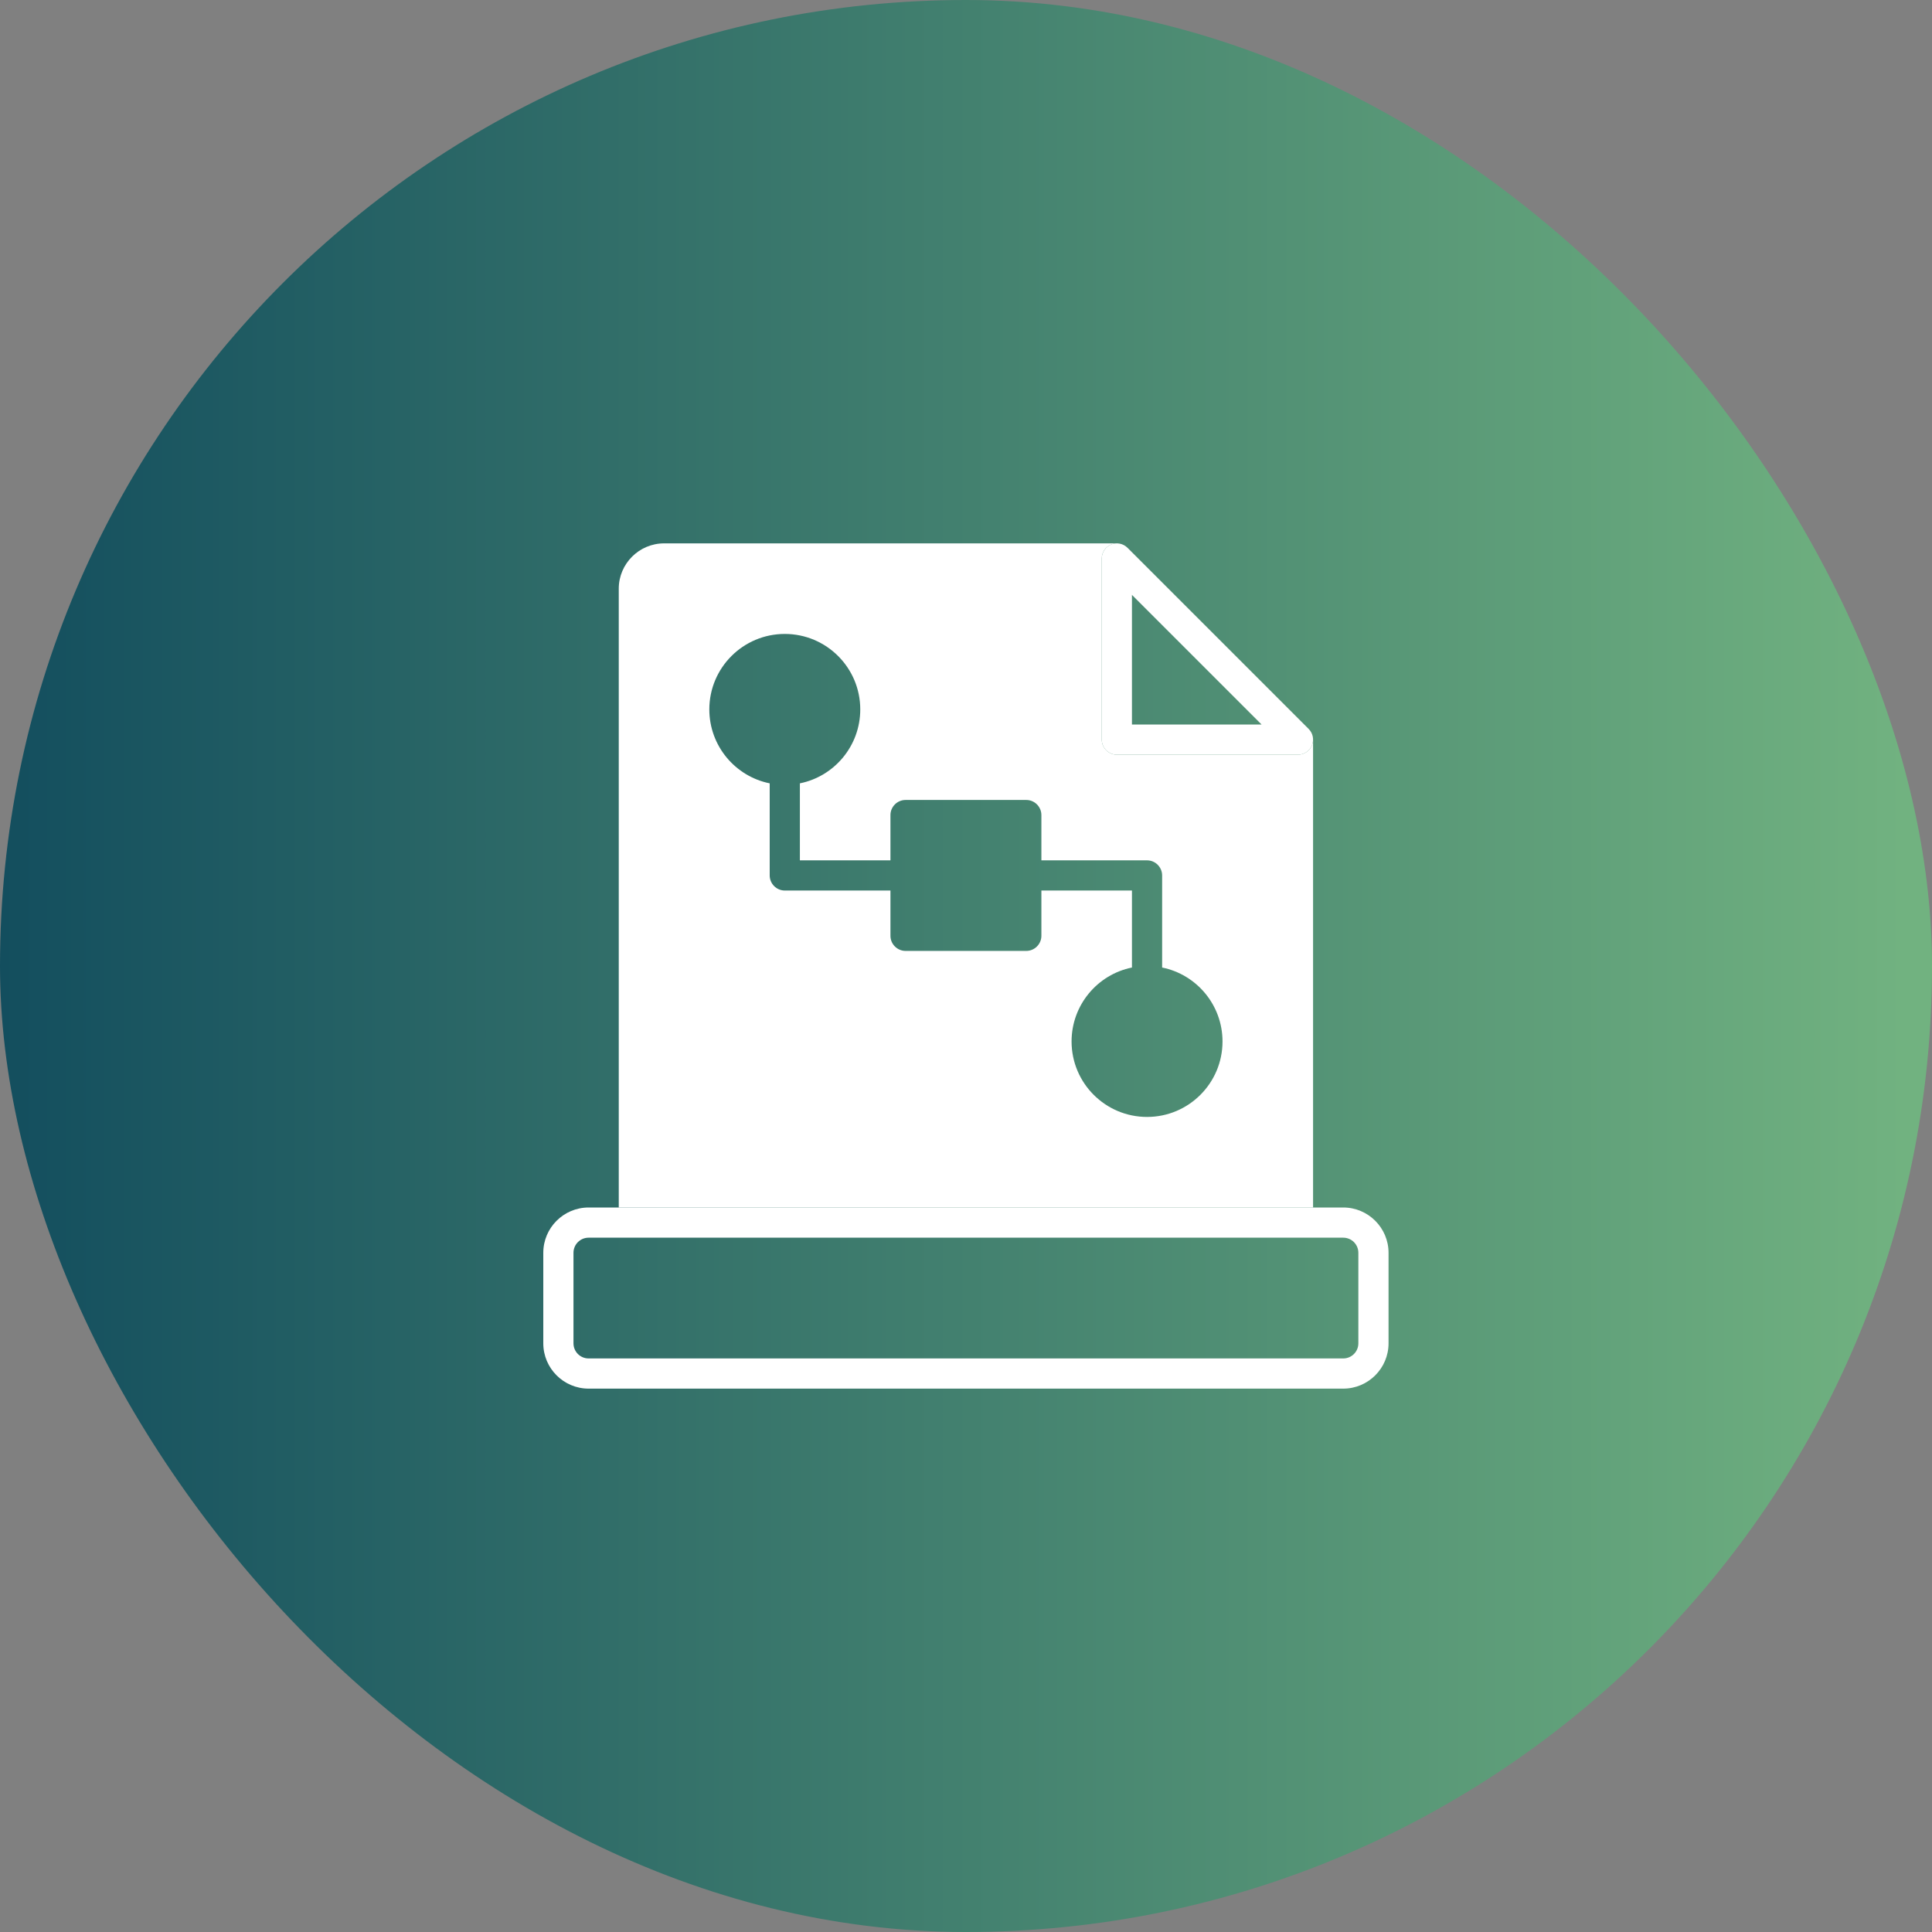
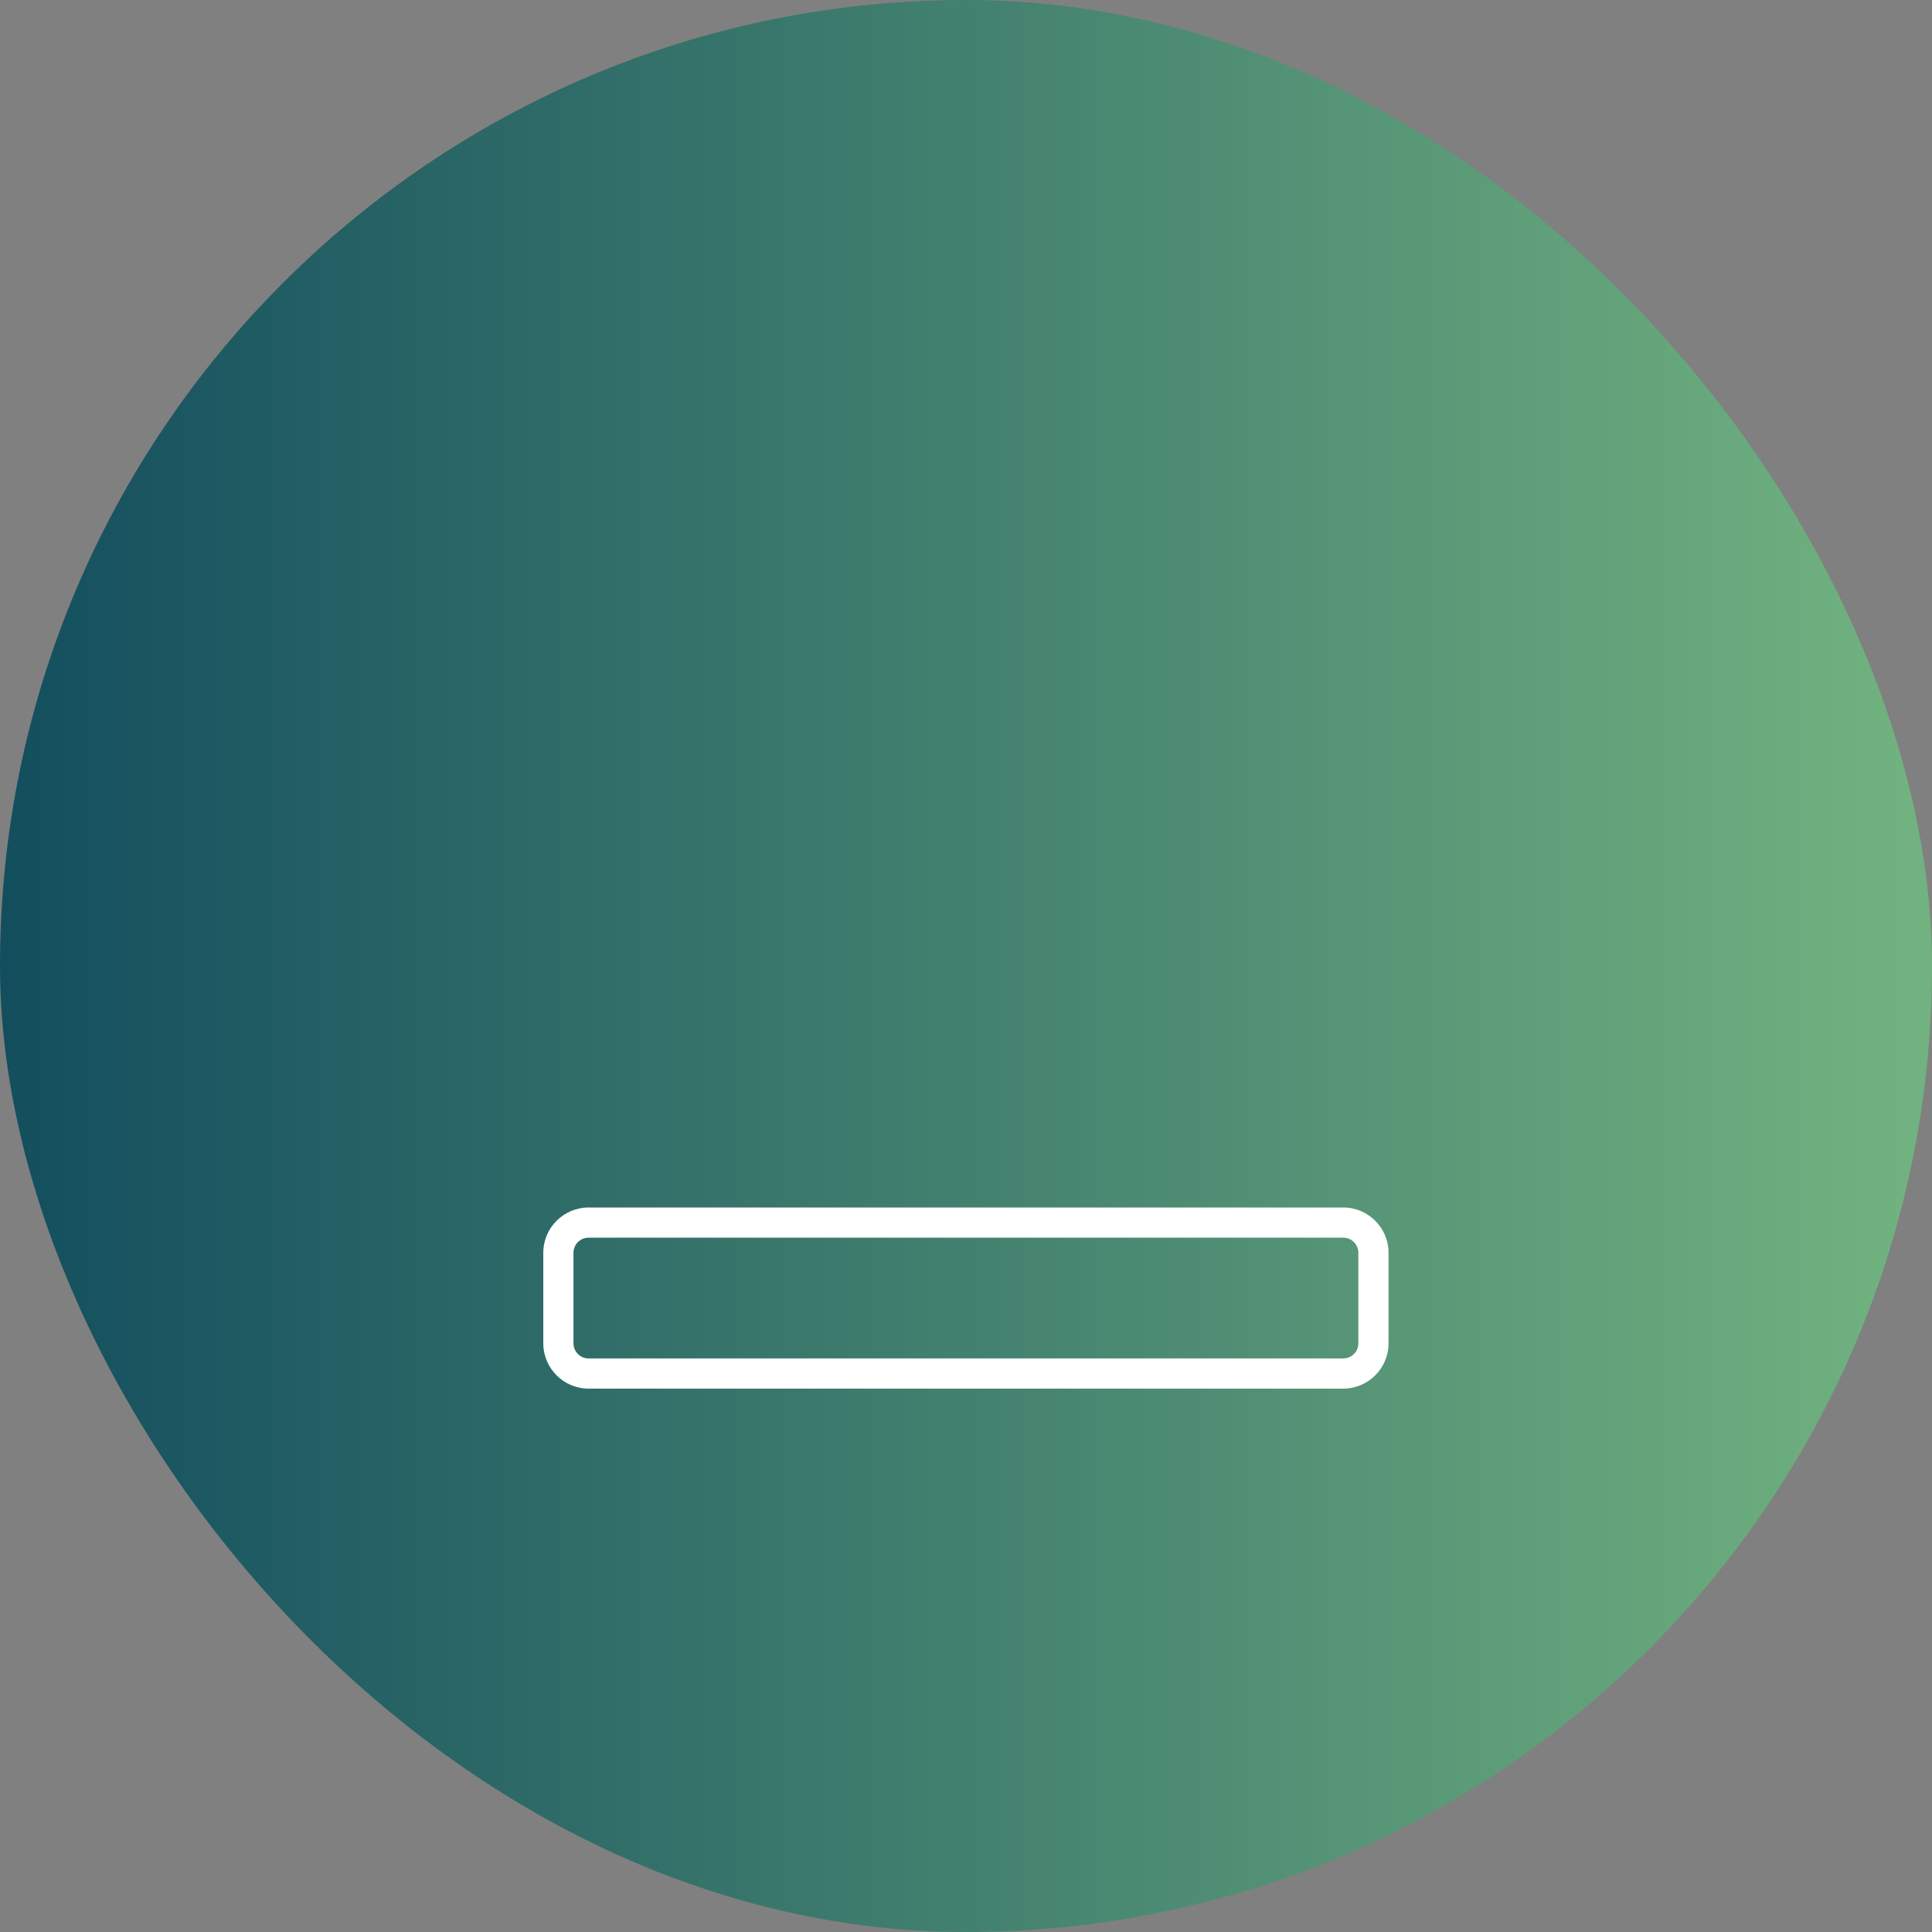
<svg xmlns="http://www.w3.org/2000/svg" width="48" height="48" viewBox="0 0 48 48" fill="none">
  <rect x="0" y="0" width="48" height="48" fill="#808080" stroke="none" />
  <rect width="48" height="48" rx="24" fill="url(#paint0_linear_1222_1638)" />
-   <path d="M32.593 18.517C32.537 18.66 32.398 18.75 32.248 18.75H27.748C27.542 18.75 27.373 18.581 27.373 18.375V13.875C27.373 13.725 27.463 13.586 27.605 13.53C27.651 13.511 27.699 13.5 27.748 13.5H16.498C15.879 13.5 15.373 14.006 15.373 14.625V30H32.623V18.375C32.623 18.424 32.612 18.473 32.593 18.517ZM28.498 27.75C27.463 27.75 26.623 26.91 26.623 25.875C26.623 24.968 27.268 24.21 28.123 24.038V22.125H25.873V23.25C25.873 23.456 25.704 23.625 25.498 23.625H22.498C22.292 23.625 22.123 23.456 22.123 23.25V22.125H19.498C19.292 22.125 19.123 21.956 19.123 21.75V19.462C18.268 19.29 17.623 18.532 17.623 17.625C17.623 16.59 18.463 15.75 19.498 15.75C20.533 15.75 21.373 16.59 21.373 17.625C21.373 18.532 20.728 19.29 19.873 19.462V21.375H22.123V20.25C22.123 20.044 22.292 19.875 22.498 19.875H25.498C25.704 19.875 25.873 20.044 25.873 20.25V21.375H28.498C28.704 21.375 28.873 21.544 28.873 21.75V24.038C29.728 24.21 30.373 24.968 30.373 25.875C30.373 26.91 29.533 27.75 28.498 27.75Z" fill="white" />
  <path d="M33.373 34.5H14.623C14.003 34.5 13.498 33.995 13.498 33.375V31.125C13.498 30.505 14.003 30 14.623 30H33.373C33.993 30 34.498 30.505 34.498 31.125V33.375C34.498 33.995 33.993 34.5 33.373 34.5ZM14.623 30.75C14.416 30.75 14.248 30.918 14.248 31.125V33.375C14.248 33.582 14.416 33.75 14.623 33.75H33.373C33.58 33.75 33.748 33.582 33.748 33.375V31.125C33.748 30.918 33.58 30.75 33.373 30.75H14.623Z" fill="white" />
-   <path d="M32.248 18.75H27.748C27.541 18.75 27.373 18.582 27.373 18.375V13.875C27.373 13.723 27.465 13.587 27.604 13.528C27.745 13.47 27.906 13.503 28.013 13.61L32.513 18.11C32.62 18.217 32.653 18.378 32.594 18.519C32.536 18.659 32.4 18.75 32.248 18.75ZM28.123 18H31.343L28.123 14.78V18Z" fill="white" />
  <defs>
    <linearGradient id="paint0_linear_1222_1638" x1="47.333" y1="24.038" x2="5.2917e-08" y2="24.038" gradientUnits="userSpaceOnUse">
      <stop stop-color="#71B280" />
      <stop offset="1" stop-color="#134E5E" />
    </linearGradient>
  </defs>
</svg>